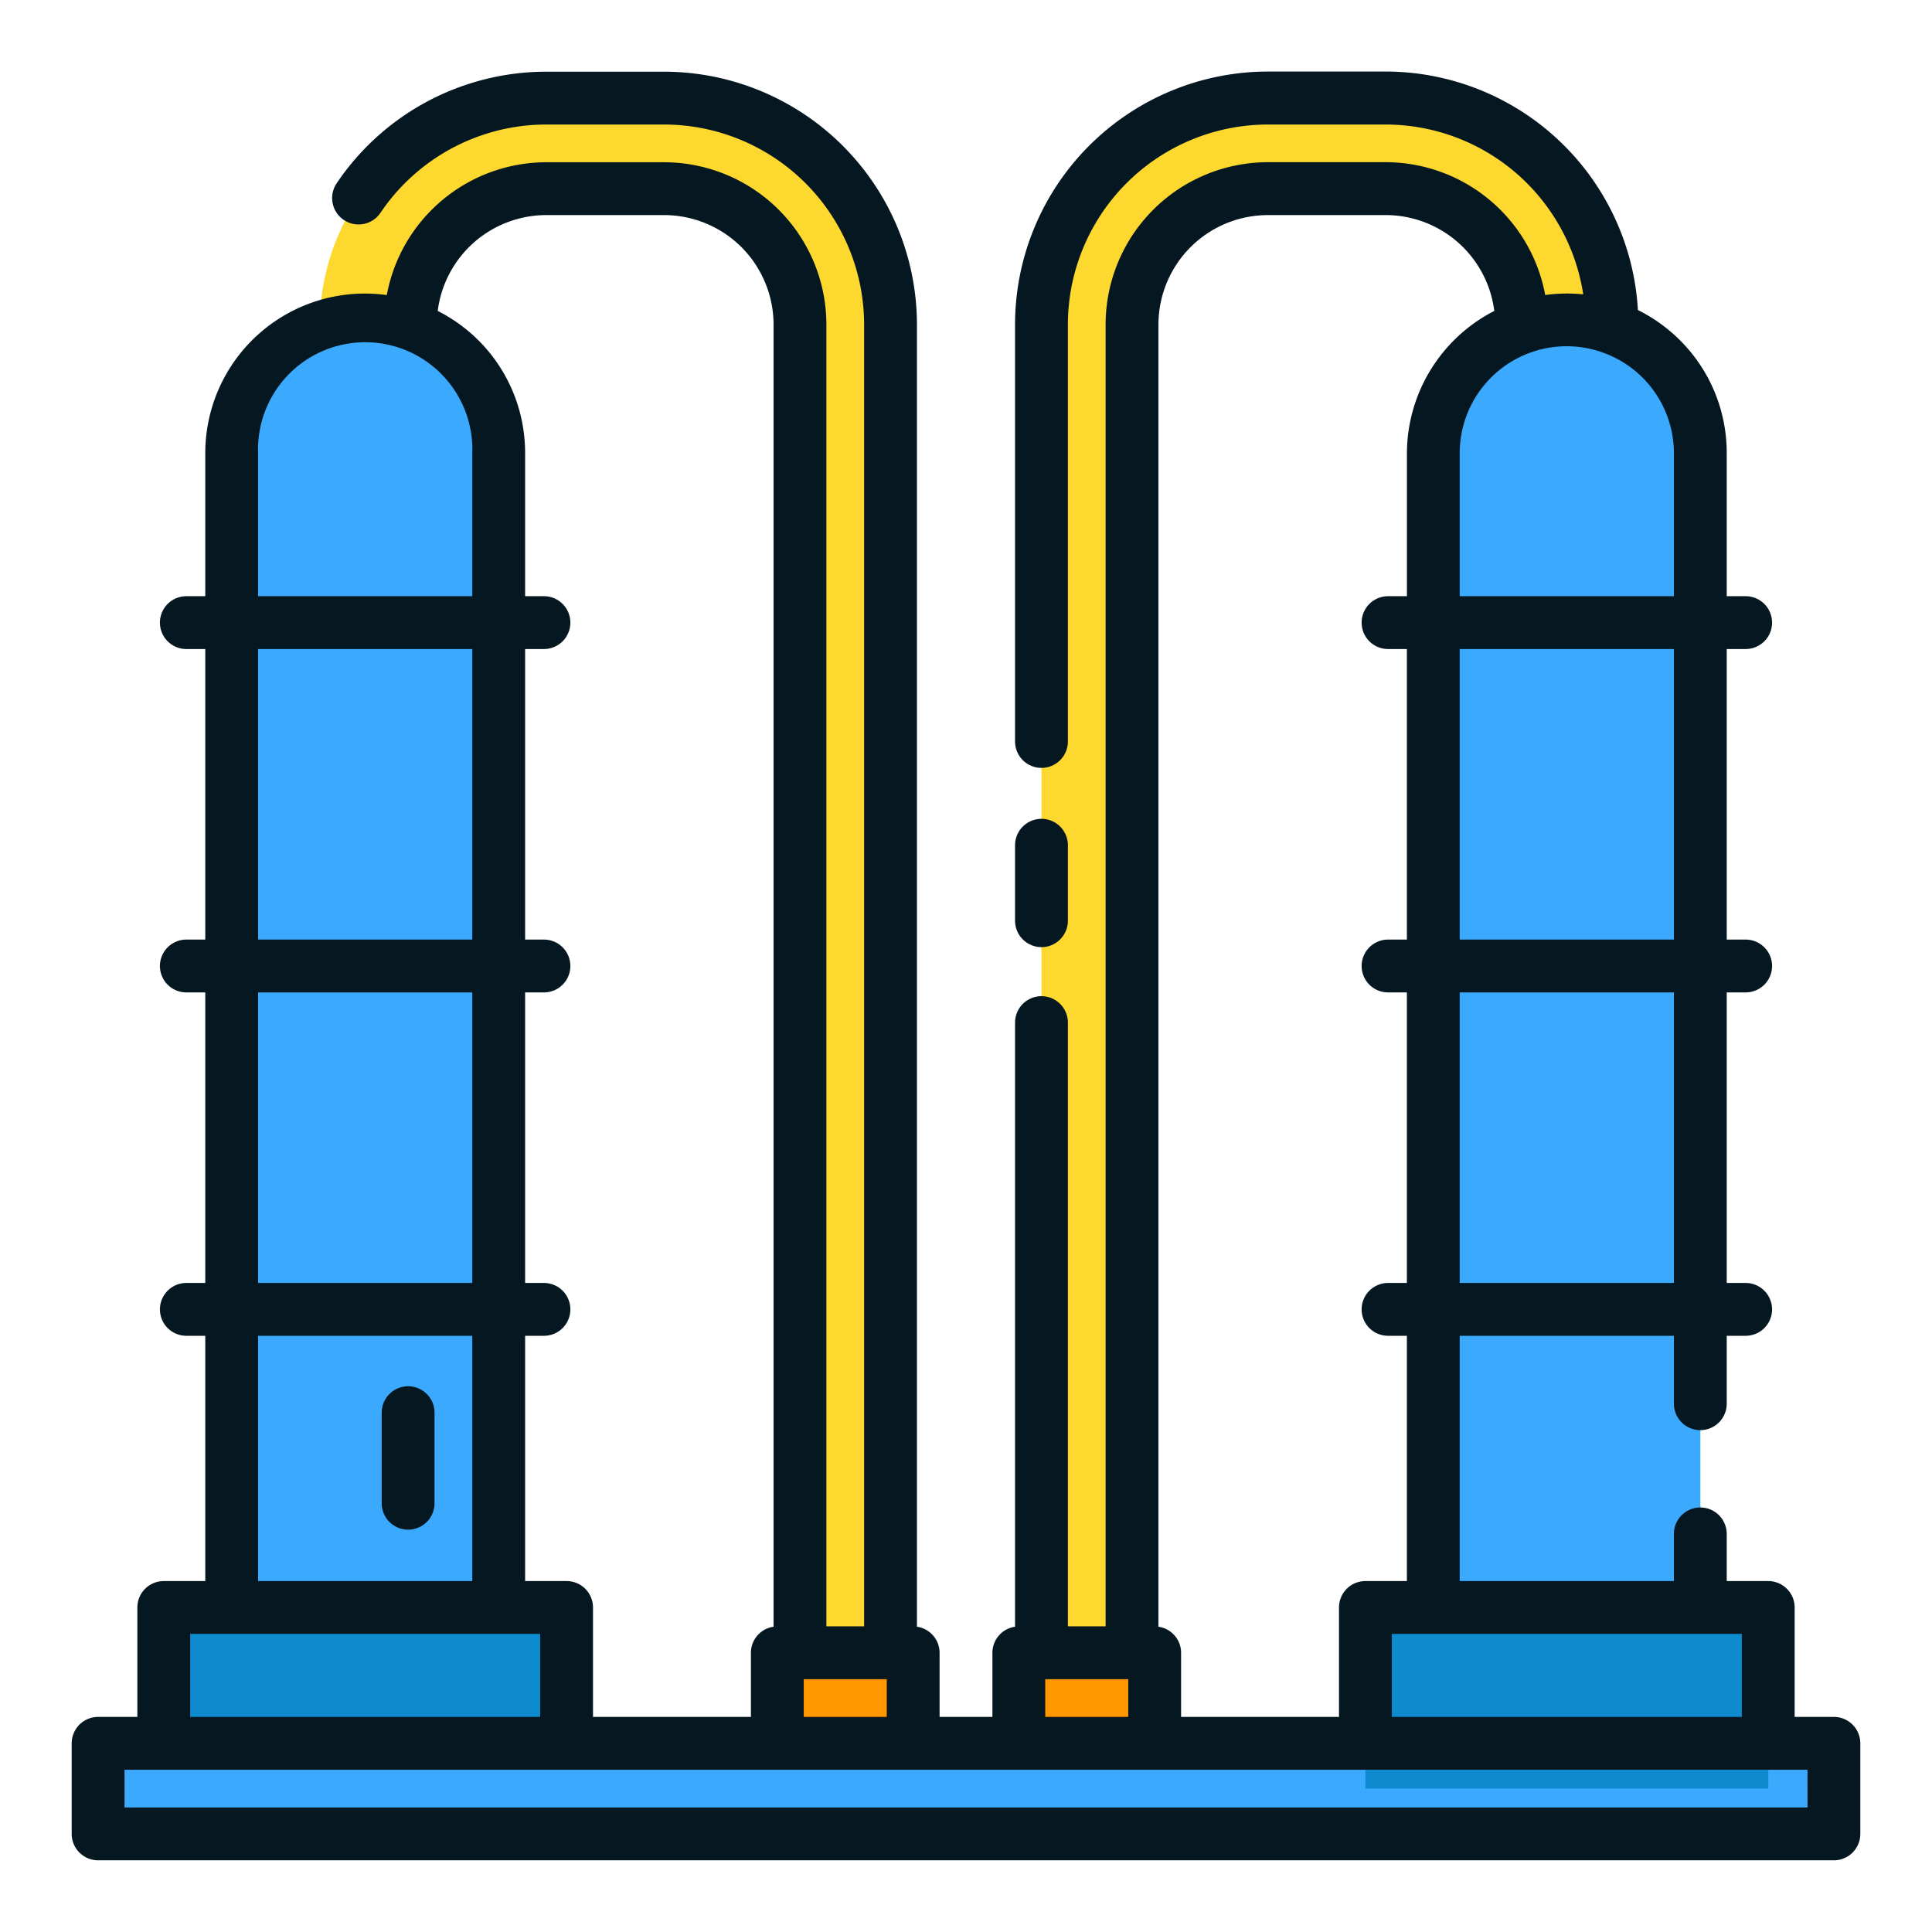
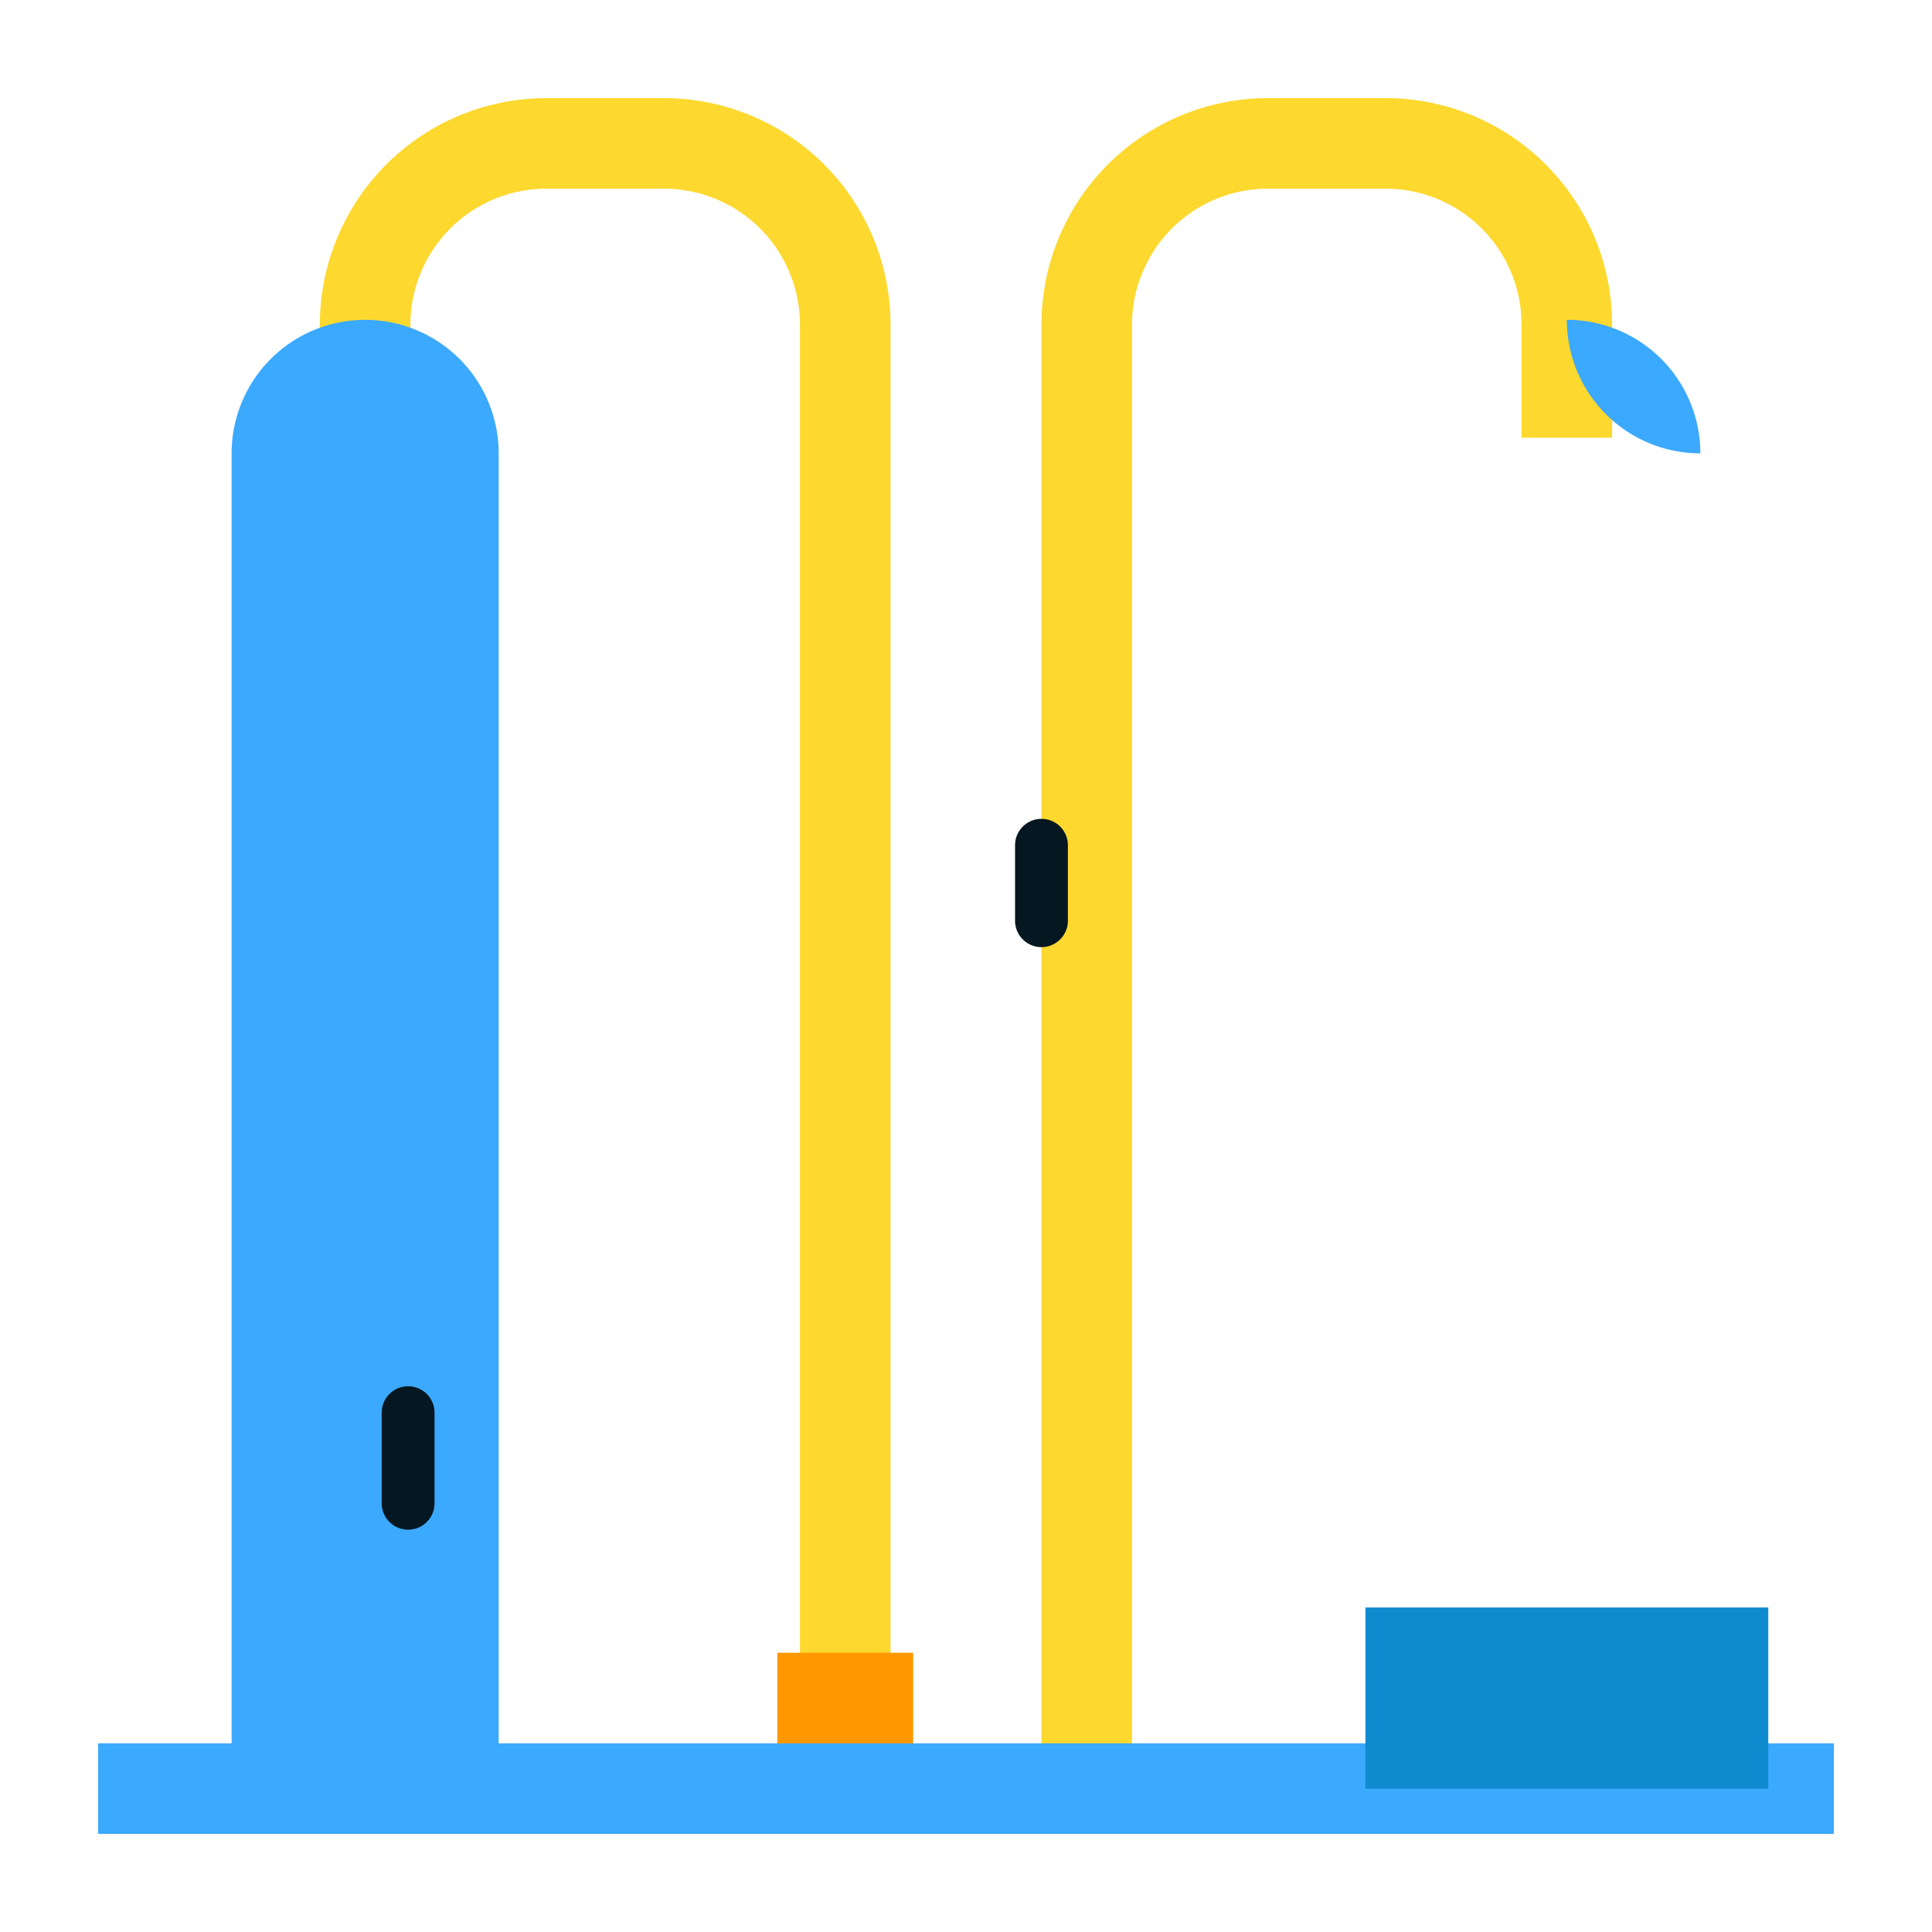
<svg xmlns="http://www.w3.org/2000/svg" width="512" height="512" viewBox="0 0 128 128">
  <g>
    <g>
      <path d="M59,117H53V21.5a9.01,9.01,0,0,0-9-9H36.192a9.01,9.01,0,0,0-9,9V29h-6V21.5a15.017,15.017,0,0,1,15-15H44a15.017,15.017,0,0,1,15,15Z" fill="#fdd82e" />
      <rect x="51.5" y="109.5" width="9" height="8.5" transform="translate(112 227.5) rotate(-180)" fill="#ff9800" />
      <path d="M69,117h6V21.5a9.01,9.01,0,0,1,9-9h7.808a9.01,9.01,0,0,1,9,9V29h6V21.5a15.017,15.017,0,0,0-15-15H84a15.017,15.017,0,0,0-15,15Z" fill="#fdd82e" />
-       <rect x="67.5" y="109.5" width="9" height="8.5" fill="#ff9800" />
      <path d="M24.192,21.19h0a8.846,8.846,0,0,1,8.846,8.846V118.5a0,0,0,0,1,0,0H15.346a0,0,0,0,1,0,0V30.036a8.846,8.846,0,0,1,8.846-8.846Z" fill="#3ba9fd" />
-       <rect x="10.846" y="106.5" width="26.692" height="12" fill="#0e8bce" />
-       <path d="M103.808,21.19h0a8.846,8.846,0,0,1,8.846,8.846V118.5a0,0,0,0,1,0,0H94.962a0,0,0,0,1,0,0V30.036A8.846,8.846,0,0,1,103.808,21.19Z" fill="#3ba9fd" />
+       <path d="M103.808,21.19h0a8.846,8.846,0,0,1,8.846,8.846V118.5a0,0,0,0,1,0,0a0,0,0,0,1,0,0V30.036A8.846,8.846,0,0,1,103.808,21.19Z" fill="#3ba9fd" />
      <rect x="6.5" y="115.5" width="115" height="6" fill="#3ba9fd" />
      <rect x="90.462" y="106.5" width="26.692" height="12" fill="#0e8bce" />
    </g>
    <g>
      <path d="M69,62.75A1.75,1.75,0,0,0,70.75,61V56a1.75,1.75,0,0,0-3.5,0v5A1.75,1.75,0,0,0,69,62.75Z" fill="#051720" />
      <path d="M27.039,91.844a1.749,1.749,0,0,0-1.75,1.75v6a1.75,1.75,0,0,0,3.5,0v-6A1.75,1.75,0,0,0,27.039,91.844Z" fill="#051720" />
-       <path d="M121.5,113.75h-2.6V106.5a1.75,1.75,0,0,0-1.75-1.75H114.4v-3.125a1.75,1.75,0,0,0-3.5,0v3.125H96.71V88.5H110.9V93a1.75,1.75,0,0,0,3.5,0V88.5h1.254a1.75,1.75,0,0,0,0-3.5H114.4V65.75h1.254a1.75,1.75,0,0,0,0-3.5H114.4V43h1.254a1.75,1.75,0,0,0,0-3.5H114.4V30.04a10.528,10.528,0,0,0-3.1-7.5,10.66,10.66,0,0,0-2.785-2,16.757,16.757,0,0,0-16.7-15.8H84A16.769,16.769,0,0,0,67.25,21.5V49.125a1.75,1.75,0,0,0,3.5,0V21.5A13.265,13.265,0,0,1,84,8.25h7.81A13.259,13.259,0,0,1,104.893,19.5a10.778,10.778,0,0,0-2.519.046,10.762,10.762,0,0,0-10.564-8.8H84A10.762,10.762,0,0,0,73.25,21.5v86.25h-2.5v-40a1.75,1.75,0,0,0-3.5,0v40.025a1.745,1.745,0,0,0-1.5,1.725v4.25h-3.5V109.5a1.745,1.745,0,0,0-1.5-1.725V21.5A16.769,16.769,0,0,0,44,4.75H36.19a16.75,16.75,0,0,0-13.884,7.39,1.75,1.75,0,0,0,2.9,1.961A13.256,13.256,0,0,1,36.19,8.25H44A13.265,13.265,0,0,1,57.25,21.5v86.25h-2.5V21.5A10.762,10.762,0,0,0,44,10.75H36.19a10.761,10.761,0,0,0-10.564,8.8A10.573,10.573,0,0,0,13.6,30.04V39.5H12.346a1.75,1.75,0,0,0,0,3.5H13.6V62.25H12.346a1.75,1.75,0,0,0,0,3.5H13.6V85H12.346a1.75,1.75,0,0,0,0,3.5H13.6v16.25H10.846A1.75,1.75,0,0,0,9.1,106.5v7.25H6.5a1.75,1.75,0,0,0-1.75,1.75v6a1.75,1.75,0,0,0,1.75,1.75h115a1.75,1.75,0,0,0,1.75-1.75v-6A1.75,1.75,0,0,0,121.5,113.75Zm-6.1,0H92.212v-5.5H115.4ZM110.9,85H96.71V65.75H110.9Zm0-22.75H96.71V43H110.9Zm-4.68-38.883a7.079,7.079,0,0,1,4.68,6.673V39.5H96.71V30.04a7.086,7.086,0,0,1,9.51-6.673ZM84,14.25h7.81A7.256,7.256,0,0,1,99,20.6a10.634,10.634,0,0,0-5.788,9.44V39.5H91.962a1.75,1.75,0,1,0,0,3.5H93.21V62.25H91.962a1.75,1.75,0,1,0,0,3.5H93.21V85H91.962a1.75,1.75,0,1,0,0,3.5H93.21v16.25H90.462a1.75,1.75,0,0,0-1.75,1.75v7.25H78.25V109.5a1.745,1.745,0,0,0-1.5-1.725V21.5A7.258,7.258,0,0,1,84,14.25Zm-14.75,97h5.5v2.5h-5.5Zm-16,0h5.5v2.5h-5.5Zm-17.06-97H44a7.258,7.258,0,0,1,7.25,7.25v86.275a1.745,1.745,0,0,0-1.5,1.725v4.25H39.288V106.5a1.75,1.75,0,0,0-1.75-1.75H34.79V88.5h1.248a1.75,1.75,0,0,0,0-3.5H34.79V65.75h1.248a1.75,1.75,0,0,0,0-3.5H34.79V43h1.248a1.75,1.75,0,0,0,0-3.5H34.79V30.04a10.532,10.532,0,0,0-3.1-7.5A10.653,10.653,0,0,0,29,20.6,7.256,7.256,0,0,1,36.19,14.25ZM17.1,30.04a7.1,7.1,0,1,1,14.19,0V39.5H17.1ZM17.1,43H31.29V62.25H17.1Zm0,22.75H31.29V85H17.1Zm0,22.75H31.29v16.25H17.1Zm-4.5,19.75H35.788v5.5H12.6Zm107.154,11.5H8.25v-2.5h111.5Z" fill="#051720" />
    </g>
  </g>
</svg>